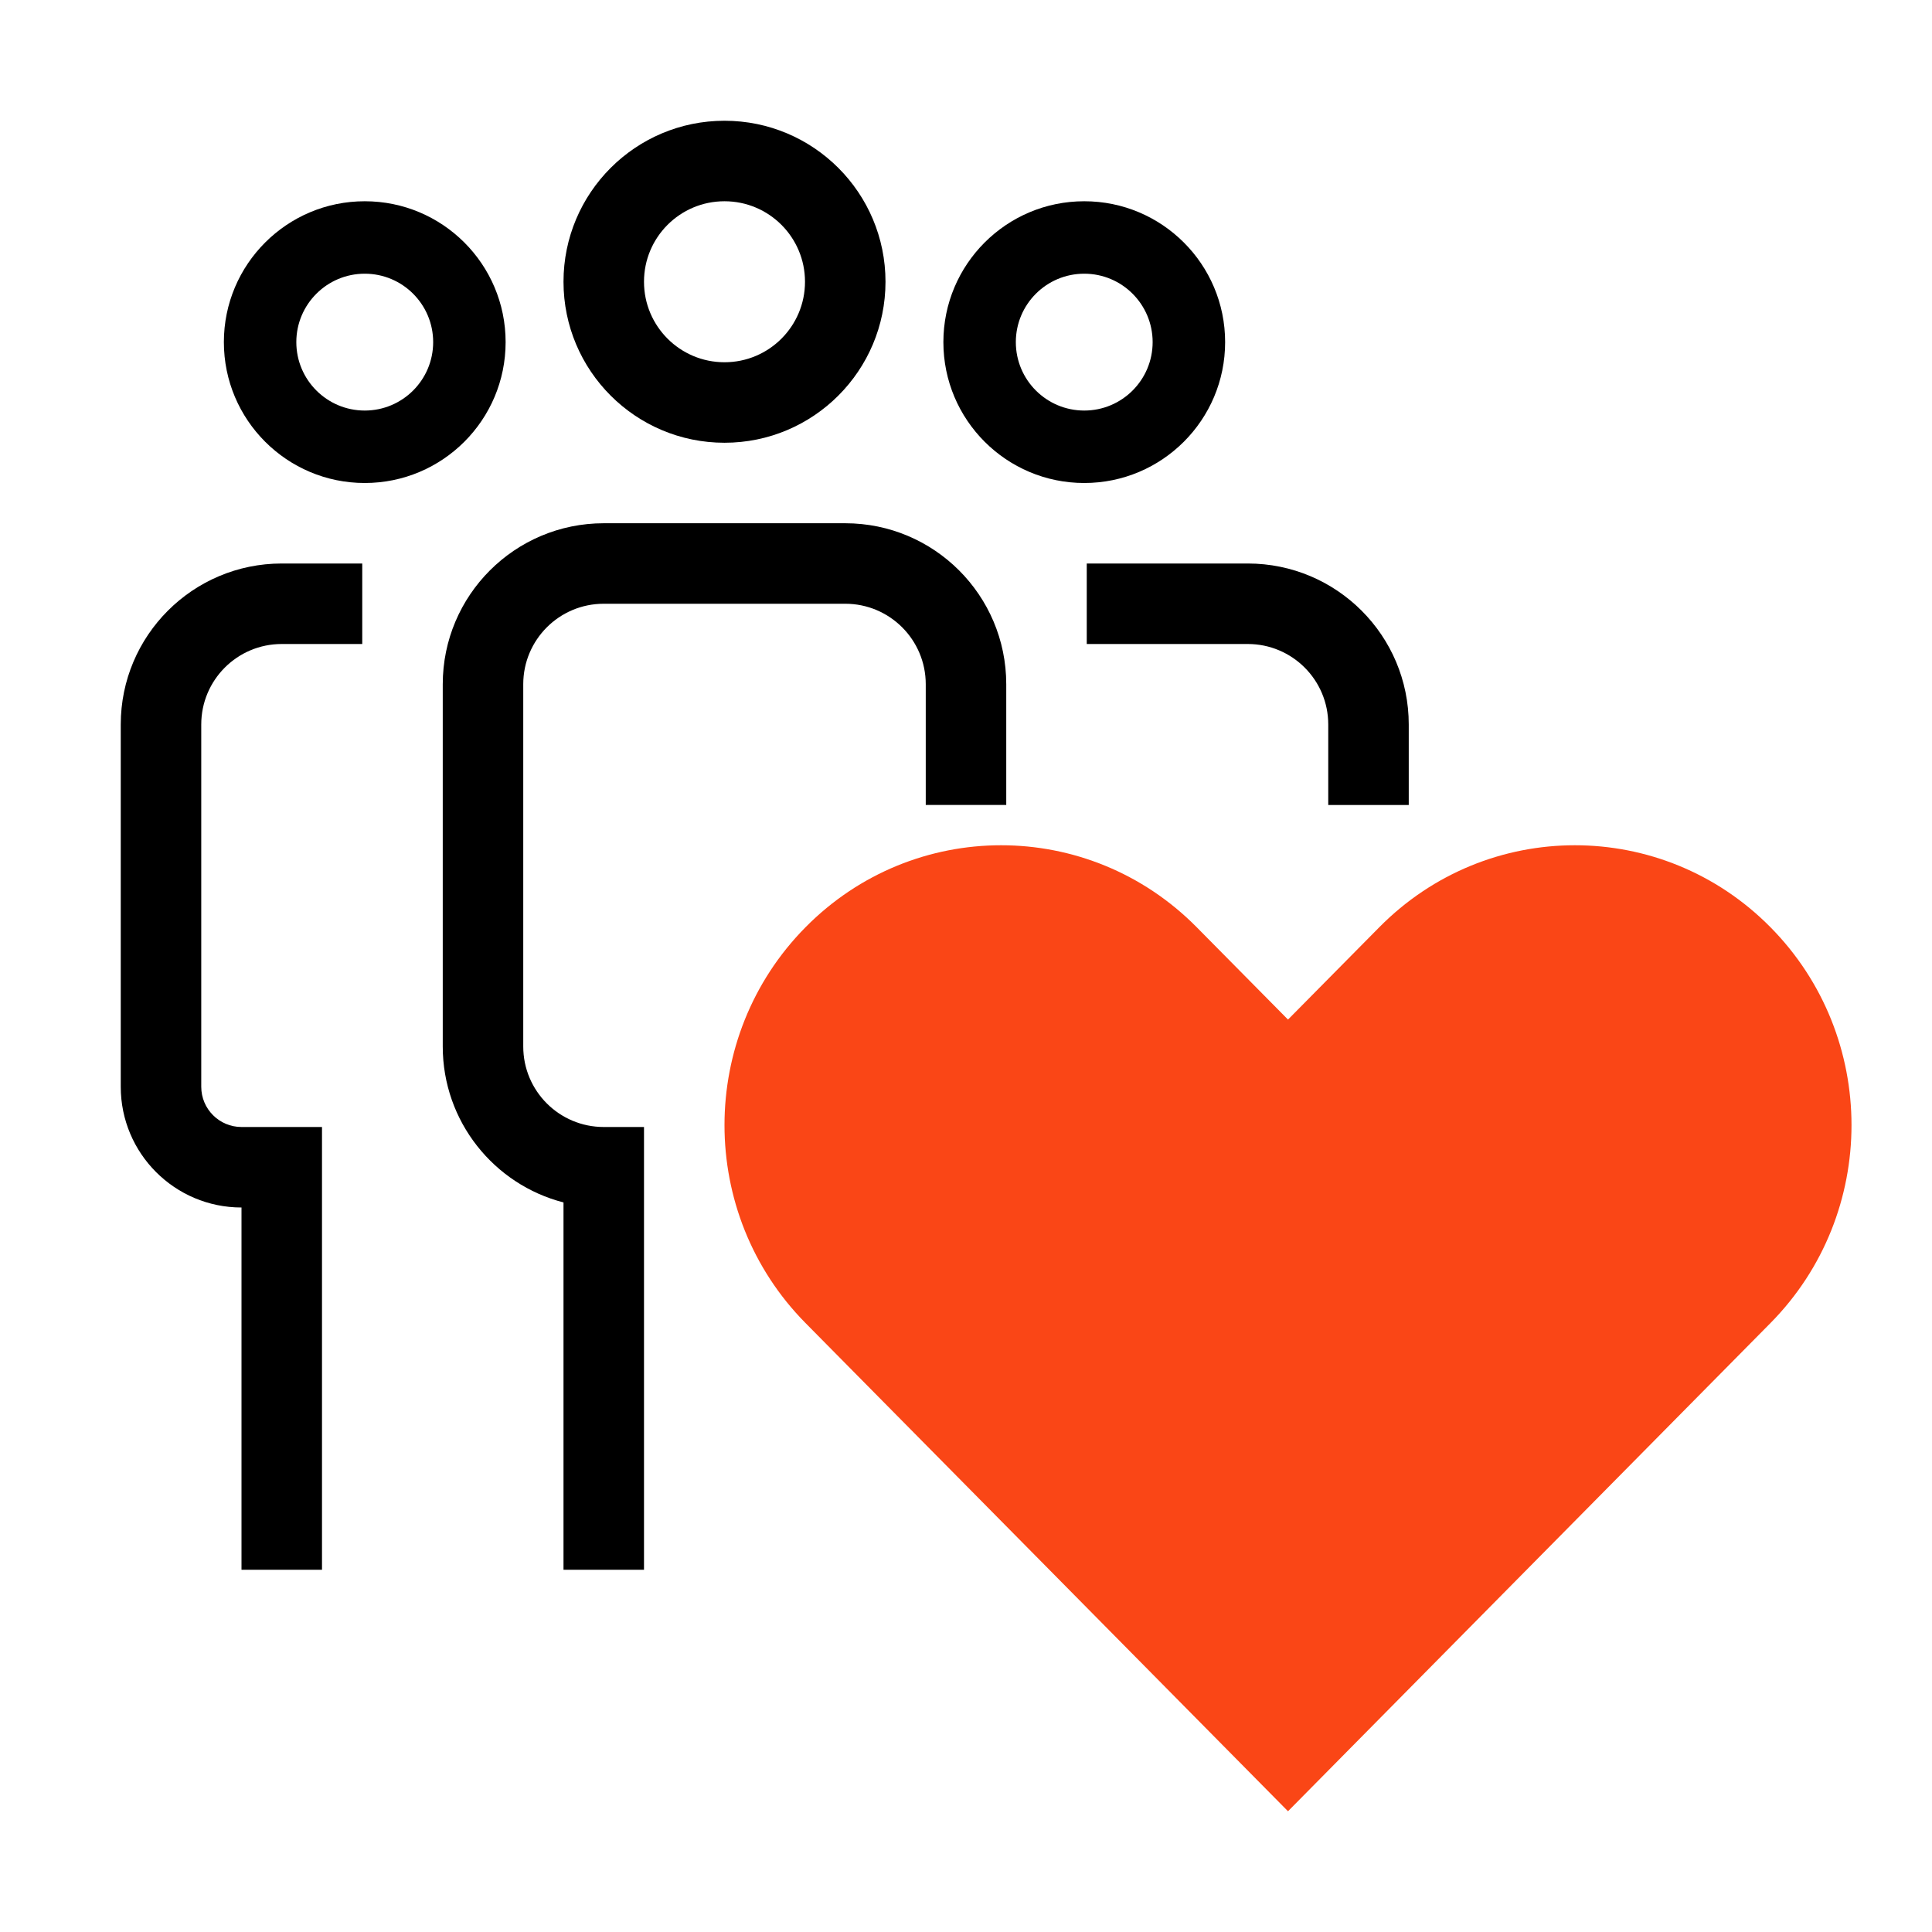
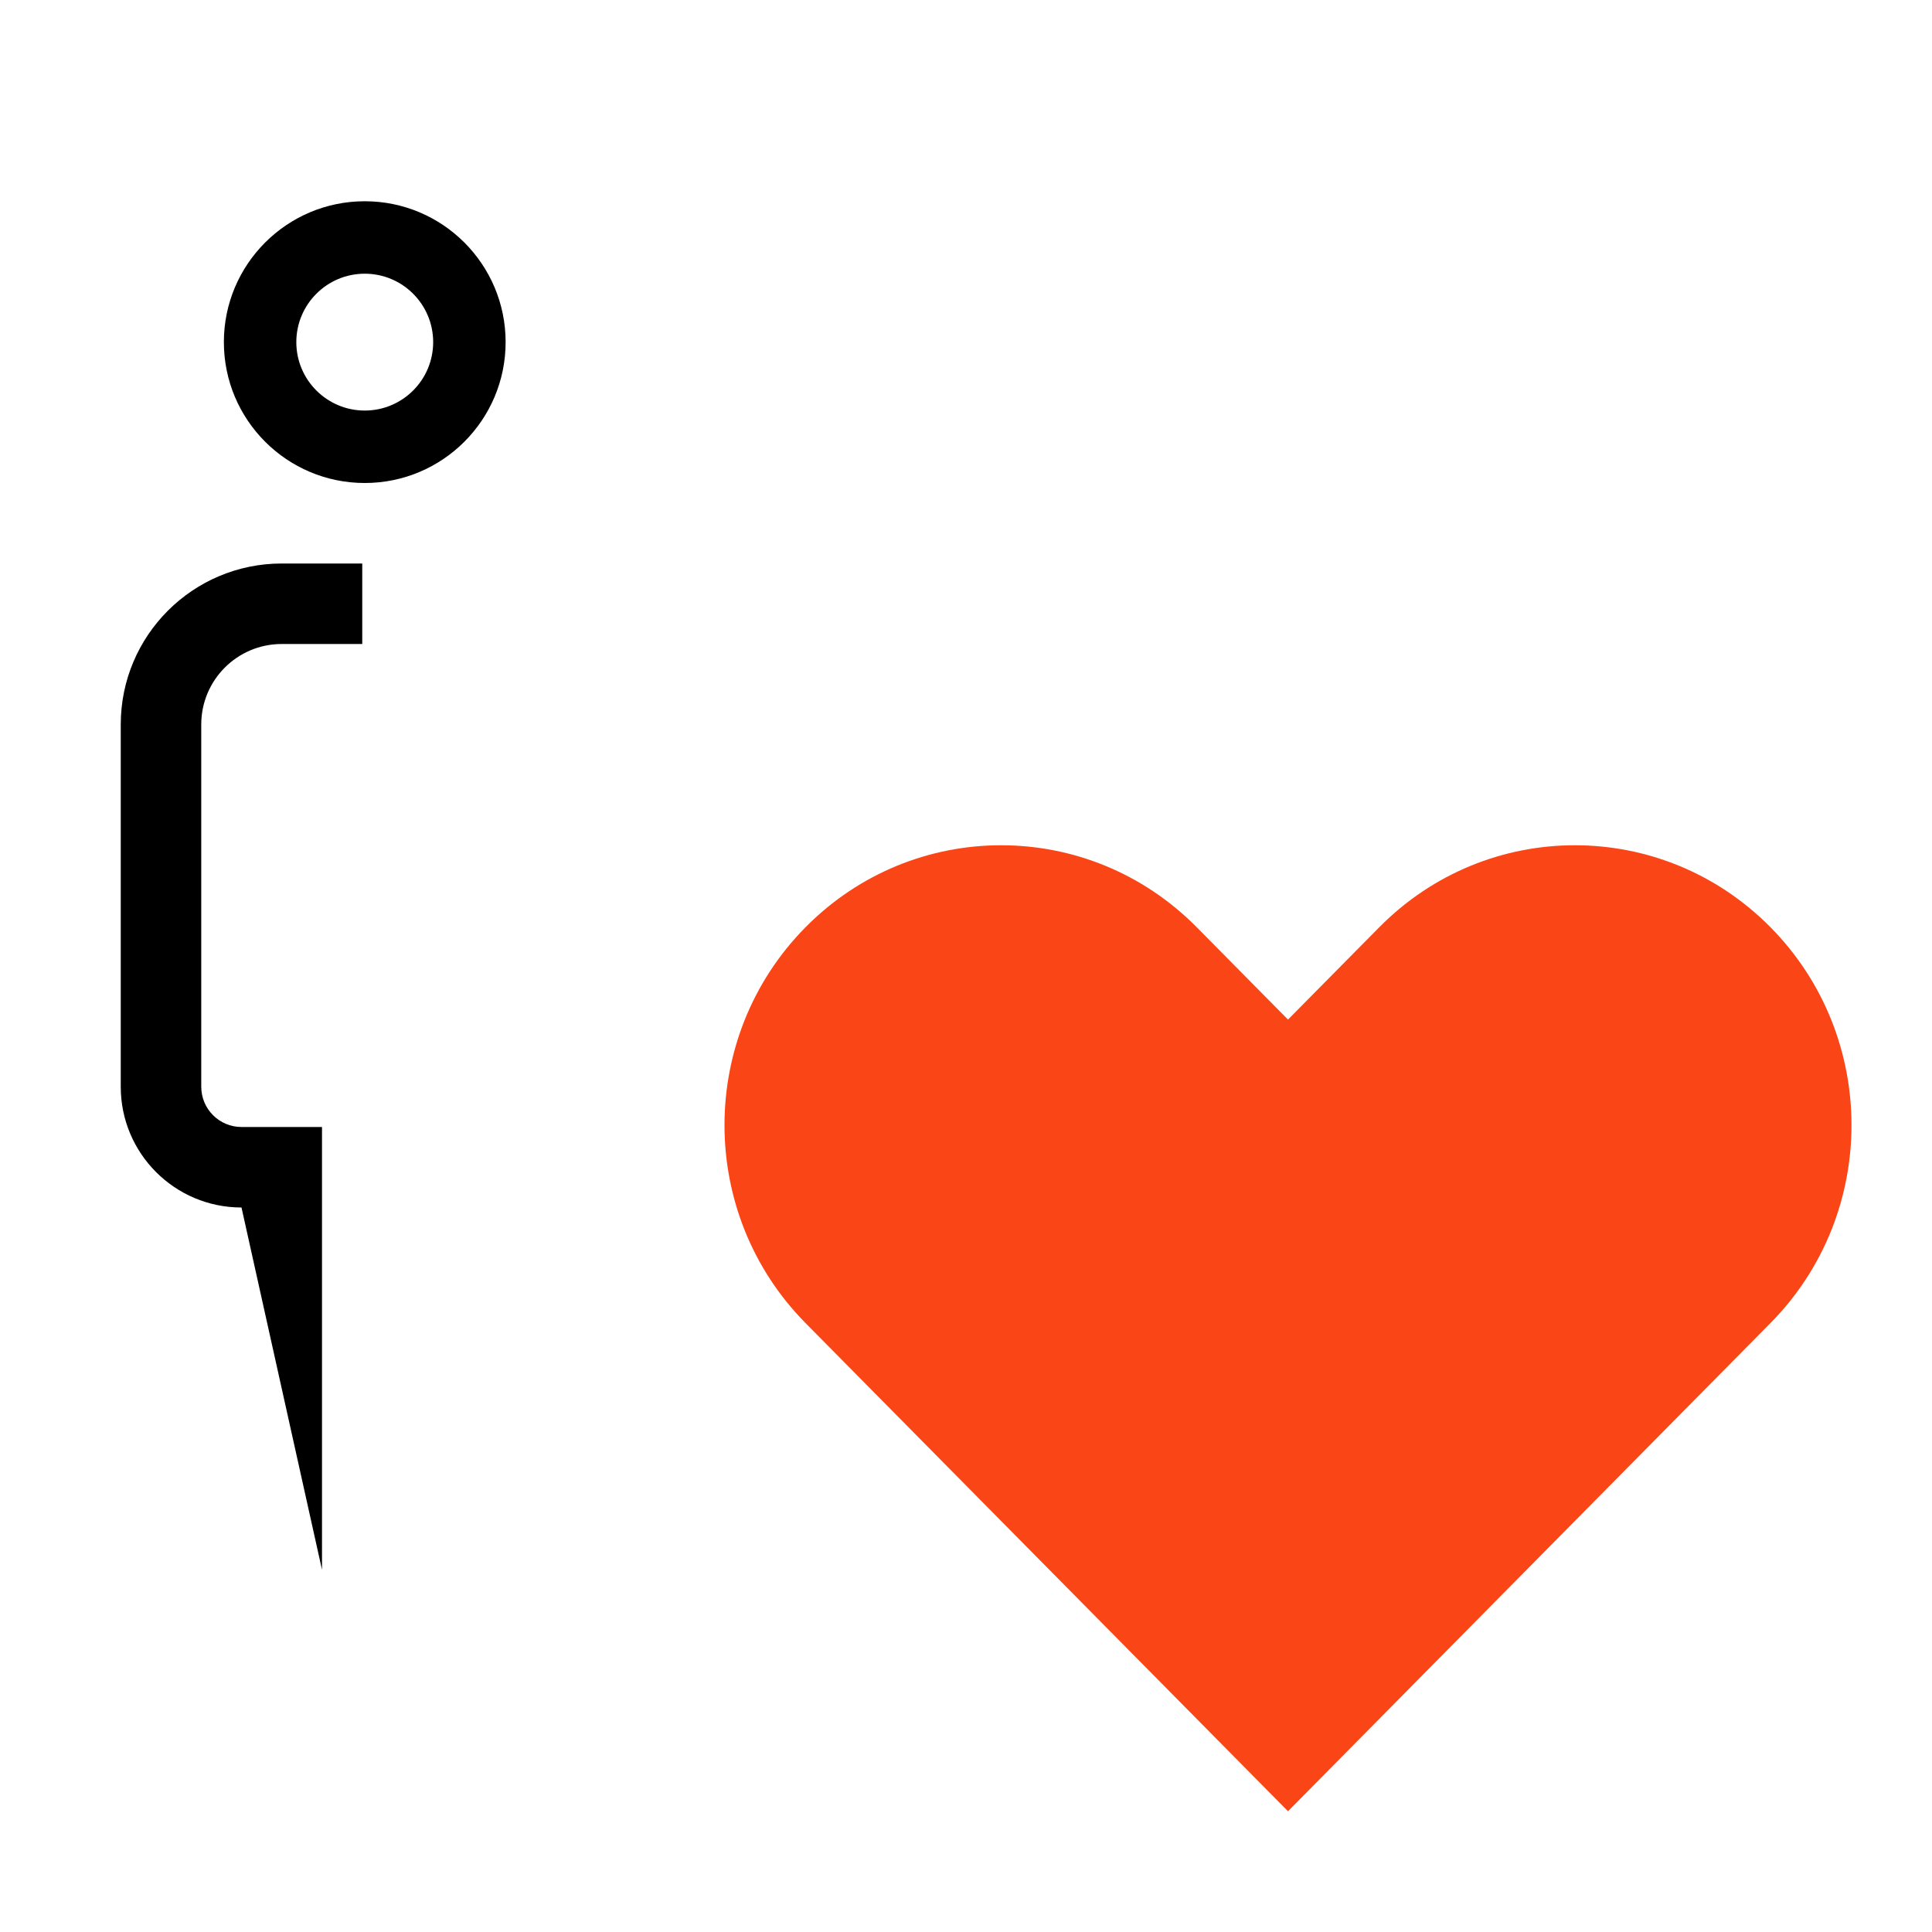
<svg xmlns="http://www.w3.org/2000/svg" fill="none" viewBox="0 0 48 48" height="48" width="48">
  <path fill="#FA4616" d="M20.013 23.037C17.329 25.752 17.329 30.155 20.013 32.871L32 45L43.987 32.871C46.671 30.155 46.671 25.752 43.987 23.037C41.303 20.321 36.952 20.321 34.268 23.037L32 25.331L29.732 23.037C27.048 20.321 22.697 20.321 20.013 23.037Z" />
-   <path fill="black" d="M27 16H31C32.105 16 33 16.895 33 18V20H35V18C35 15.791 33.209 14 31 14H27V16Z" />
-   <path fill="black" d="M18 11C15.791 11 14 9.209 14 7C14 4.791 15.791 3 18 3C20.209 3 22 4.791 22 7C22 9.209 20.209 11 18 11ZM18 9C16.895 9 16 8.105 16 7C16 5.895 16.895 5 18 5C19.105 5 20 5.895 20 7C20 8.105 19.105 9 18 9Z" clip-rule="evenodd" fill-rule="evenodd" />
-   <path fill="black" d="M14 29.874V39H16V28L15 28C13.895 28 13 27.105 13 26L13 17C13 15.895 13.895 15 15 15L21 15C22.105 15 23 15.896 23 17L23 19.999C24 19.999 24 19.999 25 19.999V17C25 14.791 23.209 13 21 13L15 13C12.791 13 11 14.791 11 17L11 26C11 27.864 12.275 29.43 14 29.874Z" />
  <path fill="black" d="M5.562 8.5C5.562 10.433 7.13 12 9.062 12C10.995 12 12.562 10.433 12.562 8.5C12.562 6.567 10.995 5 9.062 5C7.13 5 5.562 6.567 5.562 8.5ZM7.362 8.5C7.362 9.439 8.124 10.2 9.062 10.2C10.001 10.2 10.762 9.439 10.762 8.5C10.762 7.561 10.001 6.8 9.062 6.8C8.124 6.8 7.362 7.561 7.362 8.5Z" clip-rule="evenodd" fill-rule="evenodd" />
-   <path fill="black" d="M6 30C4.343 30 3 28.657 3 27L3 18C3 15.791 4.791 14 7 14H9L9 16H7C5.895 16 5 16.895 5 18L5 27C5 27.552 5.448 28 6 28H8V39H6L6 30Z" />
-   <path fill="black" d="M26.938 12C25.005 12 23.438 10.433 23.438 8.5C23.438 6.567 25.005 5 26.938 5C28.87 5 30.438 6.567 30.438 8.5C30.438 10.433 28.87 12 26.938 12ZM26.938 10.2C25.999 10.2 25.238 9.439 25.238 8.5C25.238 7.561 25.999 6.8 26.938 6.8C27.876 6.8 28.637 7.561 28.637 8.5C28.637 9.439 27.876 10.2 26.938 10.2Z" clip-rule="evenodd" fill-rule="evenodd" />
+   <path fill="black" d="M6 30C4.343 30 3 28.657 3 27L3 18C3 15.791 4.791 14 7 14H9L9 16H7C5.895 16 5 16.895 5 18L5 27C5 27.552 5.448 28 6 28H8V39L6 30Z" />
</svg>